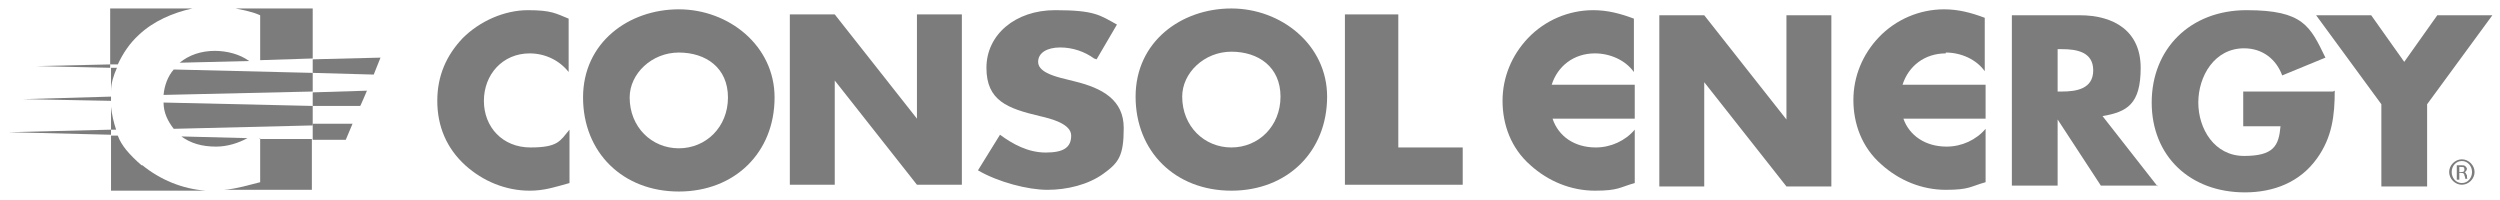
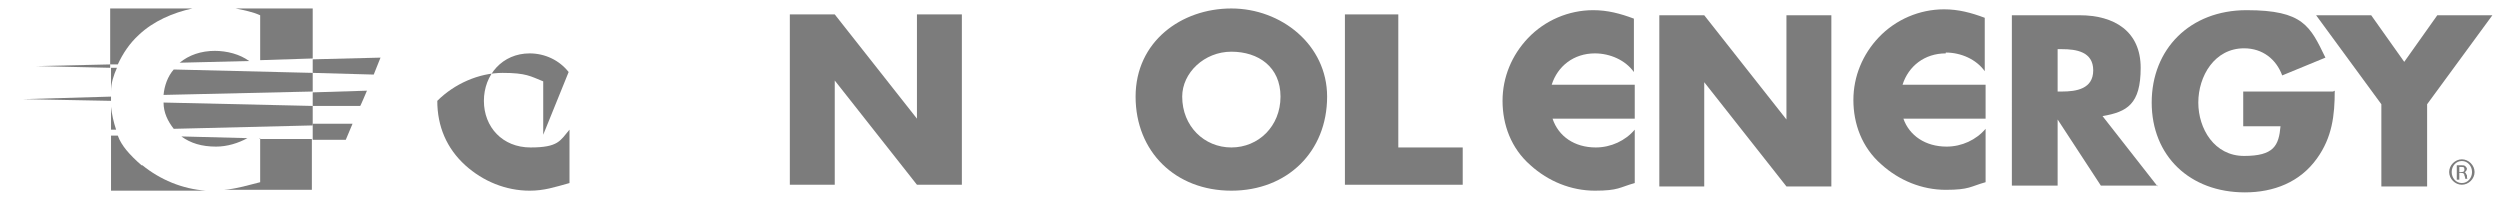
<svg xmlns="http://www.w3.org/2000/svg" xmlns:ns1="http://sodipodi.sourceforge.net/DTD/sodipodi-0.dtd" xmlns:ns2="http://www.inkscape.org/namespaces/inkscape" id="svg10601" version="1.1" viewBox="0 0 295 23.6">
  <defs>
    <style>
      .st0 {
        fill: #7c7c7c;
      }
    </style>
  </defs>
  <ns1:namedview id="base" bordercolor="#666666" borderopacity="1.0" fit-margin-bottom="0" fit-margin-left="0" fit-margin-right="0" fit-margin-top="0" ns2:current-layer="layer1" ns2:cx="106.50348" ns2:cy="-35.654069" ns2:document-units="mm" ns2:pageopacity="0.0" ns2:pageshadow="2" ns2:window-height="744" ns2:window-maximized="1" ns2:window-width="1280" ns2:window-x="-4" ns2:window-y="-4" ns2:zoom="1.6818751" pagecolor="#ffffff" showgrid="false" units="px" />
  <g id="layer1" ns2:groupmode="layer" ns2:label="Layer 1">
    <g id="g10922">
-       <path id="path9440" class="st0" d="M67.1,8.5c-1.1-1.4-2.8-2.2-4.6-2.2-3.2,0-5.4,2.5-5.4,5.6s2.2,5.5,5.5,5.5,3.5-.8,4.6-2.1v6.3c-1.8.5-3,.9-4.7.9-2.8,0-5.5-1.1-7.6-3-2.2-2-3.3-4.6-3.3-7.6s1.1-5.4,3-7.4c2-2,4.9-3.3,7.7-3.3s3.3.4,4.8,1v6.3Z" ns2:connector-curvature="0" />
-       <path id="path9444" class="st0" d="M91.4,11.5c0,6.5-4.7,11.1-11.3,11.1s-11.3-4.6-11.3-11.1,5.4-10.4,11.3-10.4,11.3,4.3,11.3,10.4M74.3,11.5c0,3.5,2.6,6,5.8,6s5.8-2.5,5.8-6-2.6-5.3-5.8-5.3-5.8,2.5-5.8,5.3" ns2:connector-curvature="0" />
+       <path id="path9440" class="st0" d="M67.1,8.5c-1.1-1.4-2.8-2.2-4.6-2.2-3.2,0-5.4,2.5-5.4,5.6s2.2,5.5,5.5,5.5,3.5-.8,4.6-2.1v6.3c-1.8.5-3,.9-4.7.9-2.8,0-5.5-1.1-7.6-3-2.2-2-3.3-4.6-3.3-7.6c2-2,4.9-3.3,7.7-3.3s3.3.4,4.8,1v6.3Z" ns2:connector-curvature="0" />
      <path id="path9448" class="st0" d="M156.6,11.4c0,6.5-4.7,11.1-11.3,11.1s-11.3-4.6-11.3-11.1,5.4-10.4,11.3-10.4,11.3,4.3,11.3,10.4M139.5,11.4c0,3.5,2.6,6,5.8,6s5.8-2.5,5.8-6-2.6-5.3-5.8-5.3-5.8,2.5-5.8,5.3" ns2:connector-curvature="0" />
      <path id="path9452" class="st0" d="M93.2,1.7h5.3l9.7,12.3h0V1.7h5.3v20.1h-5.3l-9.7-12.3h0v12.3h-5.3V1.7Z" ns2:connector-curvature="0" />
-       <path id="path9464" class="st0" d="M129.1,6.9c-1.1-.8-2.5-1.3-4-1.3s-2.6.6-2.6,1.7,1.6,1.6,2.7,1.9l1.6.4c3.3.8,5.8,2.2,5.8,5.5s-.6,4.1-2.4,5.4c-1.8,1.3-4.3,1.9-6.6,1.9s-5.8-.9-8.2-2.3l2.6-4.2c1.5,1.1,3.3,2.1,5.4,2.1s3-.6,3-2-2.4-2-3.7-2.3c-3.8-.9-6.3-1.8-6.3-5.7s3.4-6.8,8.1-6.8,5.3.6,7.3,1.7l-2.4,4.1Z" ns2:connector-curvature="0" />
      <path id="path9468" class="st0" d="M165,17.4h7.6v4.4h-13.9V1.7h6.3v15.7Z" ns2:connector-curvature="0" />
      <path id="path9480" class="st0" d="M290.5,18.8c.8,0,1.5.7,1.5,1.5s-.7,1.5-1.5,1.5-1.5-.7-1.5-1.5.7-1.5,1.5-1.5h0ZM290.5,19c-.7,0-1.2.6-1.2,1.3s.5,1.3,1.2,1.3c.7,0,1.2-.6,1.2-1.3s-.5-1.3-1.2-1.3h0ZM290.2,21.2h-.3v-1.7c.1,0,.3,0,.5,0s.4,0,.5.1c0,0,.2.2.2.3s-.1.4-.3.4h0c.1,0,.2.2.3.4,0,.3,0,.4.1.4h-.3c0,0,0-.2-.1-.4,0-.2-.1-.3-.4-.3h-.2v.7ZM290.2,20.3h.2c.2,0,.4,0,.4-.3s-.1-.3-.4-.3-.1,0-.2,0v.6Z" ns2:connector-curvature="0" />
      <path id="path9484" class="st0" d="M195.8,1.8h5.3l9.7,12.3h0V1.8h5.3v20.2h-5.3l-9.7-12.3h0v12.3h-5.3V1.8Z" ns2:connector-curvature="0" />
      <path id="path9496" class="st0" d="M254.6,21.9h-6.7l-5.1-7.8h0v7.8h-5.4V1.8h8c4.1,0,7.2,1.9,7.2,6.2s-1.6,5.2-4.5,5.7l6.5,8.3ZM242.8,10.8h.5c1.7,0,3.7-.3,3.7-2.5s-2-2.5-3.7-2.5h-.5v5Z" ns2:connector-curvature="0" />
      <path id="path9500" class="st0" d="M275.5,10.7c0,2.9-.3,5.5-2.1,8-2,2.8-5.1,4-8.5,4-6.5,0-11-4.3-11-10.6s4.5-10.9,11.2-10.9,7.5,1.9,9.3,5.6l-5.1,2.1c-.7-1.9-2.3-3.2-4.5-3.2-3.5,0-5.4,3.3-5.4,6.4s1.9,6.3,5.4,6.3,4.1-1.2,4.3-3.5h-4.4v-4.1h10.6Z" ns2:connector-curvature="0" />
      <path id="path9504" class="st0" d="M273.3,1.8h6.5l3.9,5.5,3.9-5.5h6.5l-7.7,10.5v9.7h-5.4v-9.7l-7.7-10.5Z" ns2:connector-curvature="0" />
      <path id="path9516" class="st0" d="M188.2,6.3c1.8,0,3.6.8,4.6,2.2V2.2c-1.6-.6-3.1-1-4.8-1-2.9,0-5.7,1.2-7.7,3.3-1.9,2-3,4.6-3,7.4s1,5.6,3.3,7.6c2.1,1.9,4.8,3,7.6,3s2.9-.4,4.7-.9v-6.3c-1.1,1.3-2.8,2.1-4.6,2.1-2.5,0-4.4-1.3-5.1-3.4h9.7v-4h-9.8c.7-2.2,2.6-3.7,5.1-3.7" ns2:connector-curvature="0" />
      <path id="path9520" class="st0" d="M229.6,6.2c1.8,0,3.6.8,4.6,2.2V2.1c-1.6-.6-3.1-1-4.8-1-2.9,0-5.7,1.2-7.7,3.3-1.9,2-3,4.6-3,7.4s1,5.6,3.3,7.6c2.1,1.9,4.8,3,7.6,3s2.9-.4,4.7-.9v-6.3c-1.1,1.3-2.8,2.1-4.6,2.1-2.5,0-4.4-1.3-5.1-3.3h9.7v-4h-9.8c.7-2.2,2.6-3.7,5.1-3.7" ns2:connector-curvature="0" />
      <path id="path9524" class="st0" d="M36.9,7v1.6l7.2.2.8-2-8,.2Z" ns2:connector-curvature="0" />
      <path id="path9528" class="st0" d="M36.9,12.5h5.6c0,.1.8-1.8.8-1.8l-6.4.2v1.7Z" ns2:connector-curvature="0" />
      <path id="path9532" class="st0" d="M4.3,7.8l8.7.2v-.4l-8.7.2Z" ns2:connector-curvature="0" />
      <path id="path9536" class="st0" d="M2.7,11.7l10.4.2v-.5l-10.4.3Z" ns2:connector-curvature="0" />
-       <path id="path9540" class="st0" d="M1,15.6l12.1.3v-.6l-12.1.3Z" ns2:connector-curvature="0" />
      <path id="path9552" class="st0" d="M13.1,10.8c0-1,.3-1.9.7-2.8h-.7s0,2.8,0,2.8Z" ns2:connector-curvature="0" />
      <path id="path9556" class="st0" d="M16.4,4.1c1.7-1.6,4-2.6,6.3-3.1h-9.7v6.6h.9c.6-1.3,1.4-2.5,2.5-3.5" ns2:connector-curvature="0" />
      <path id="path9560" class="st0" d="M13.1,12.6v2.7h.6c-.3-.9-.5-1.8-.6-2.7" ns2:connector-curvature="0" />
      <path id="path9564" class="st0" d="M16.7,19.5c-.7-.6-1.3-1.2-1.8-1.8-.4-.5-.8-1.1-1-1.7h-.8s0,1.7,0,1.7v4.8h11.2c-2.8-.2-5.4-1.3-7.5-3" ns2:connector-curvature="0" />
      <path id="path9568" class="st0" d="M25.4,6c-1.7,0-3.1.5-4.2,1.4l8.2-.2c-1.1-.8-2.6-1.2-4.1-1.2" ns2:connector-curvature="0" />
      <path id="path9572" class="st0" d="M36.9,1h-9.1c1,.2,2,.4,2.9.8v5.3l6.2-.2V1Z" ns2:connector-curvature="0" />
      <path id="path9576" class="st0" d="M36.9,8.6l-16.4-.4c-.7.8-1.1,1.9-1.2,3l17.6-.4v-2.2Z" ns2:connector-curvature="0" />
      <path id="path9580" class="st0" d="M30.7,16.3v5.2c-1.6.4-2.9.8-4.3.9h10.4v-6h-6.2Z" ns2:connector-curvature="0" />
      <path id="path9584" class="st0" d="M36.9,12.5l-17.6-.4c0,1.2.5,2.2,1.2,3.1l16.4-.4v-2.3Z" ns2:connector-curvature="0" />
      <path id="path9588" class="st0" d="M25.5,17.3c1.3,0,2.6-.4,3.7-1l-7.8-.2c1.1.8,2.4,1.2,4.1,1.2" ns2:connector-curvature="0" />
      <path id="path9592" class="st0" d="M36.9,16.5h3.9c0,0,.8-1.9.8-1.9h-4.7c0,.1,0,1.9,0,1.9Z" ns2:connector-curvature="0" />
    </g>
  </g>
</svg>